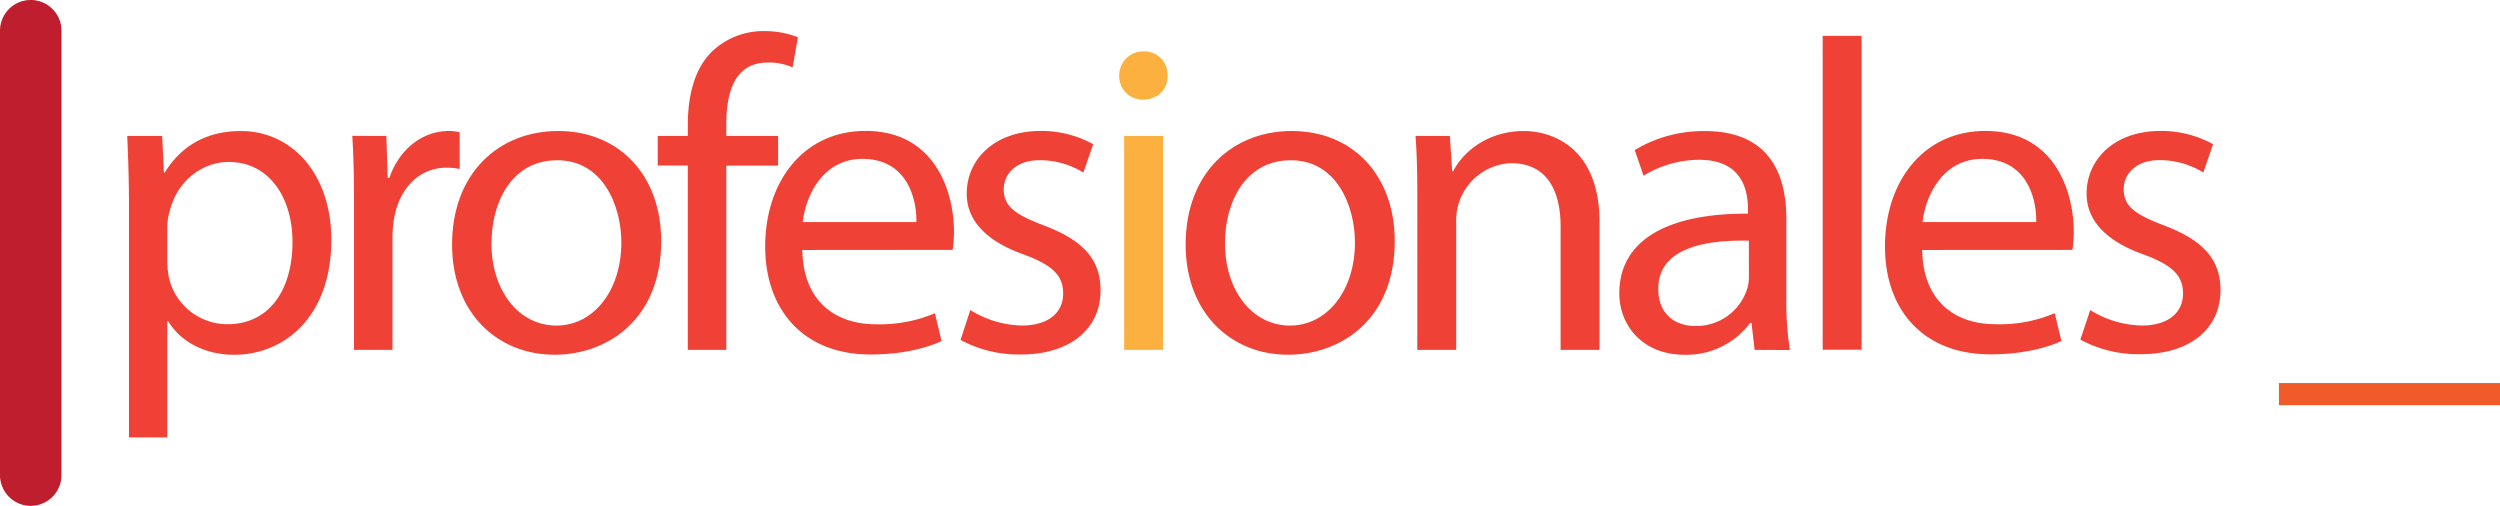
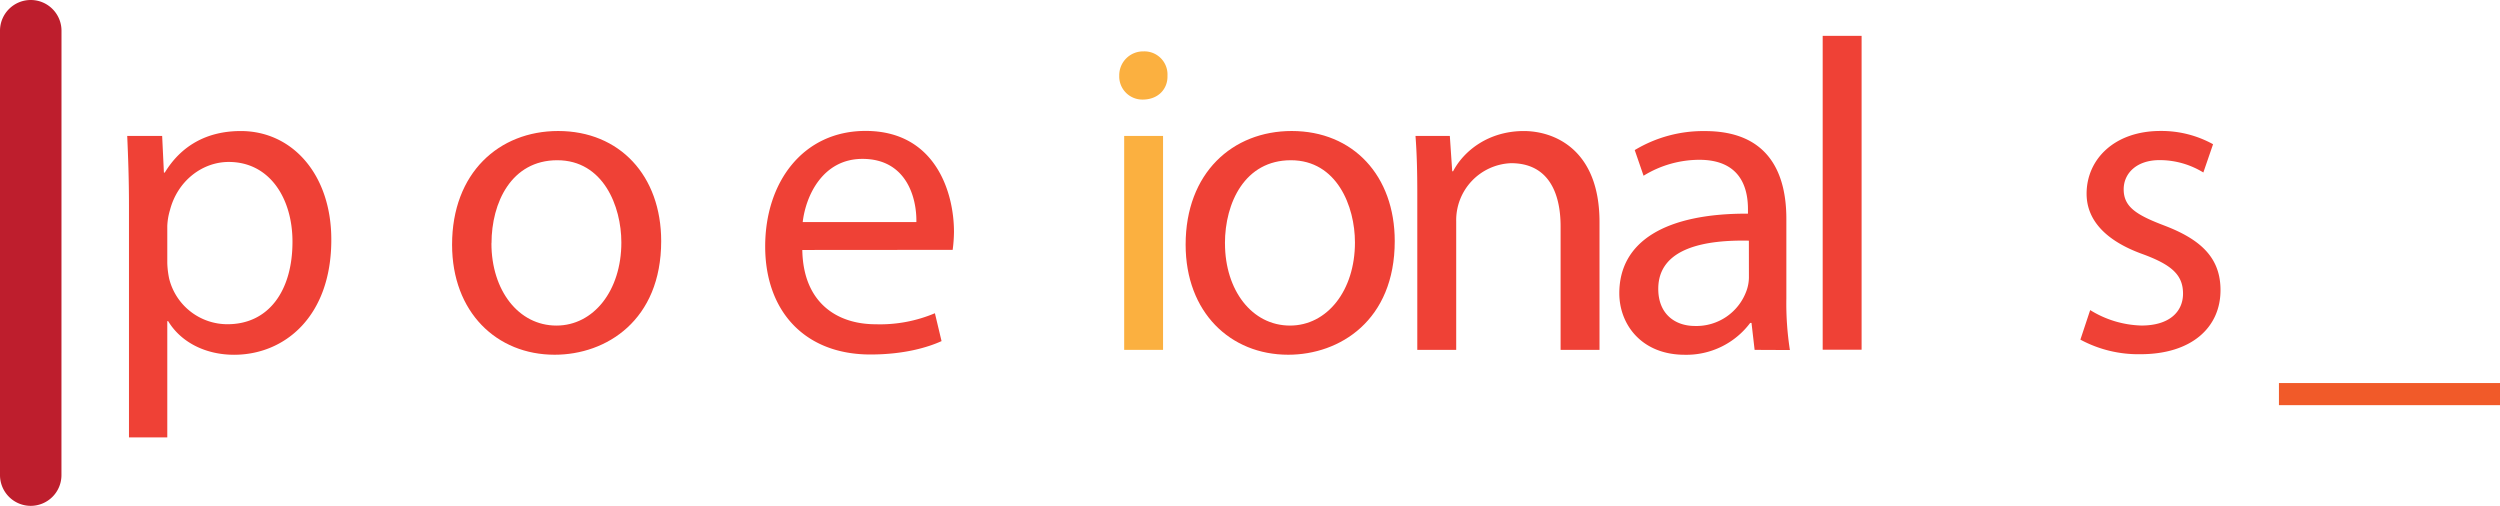
<svg xmlns="http://www.w3.org/2000/svg" viewBox="0 0 627.66 126.96">
  <title>logo-final</title>
  <g id="7a966cf7-1271-4c73-b36a-c1a07cedc25f" data-name="Layer 2">
    <g id="f32b27e5-af23-4099-91ae-a6a5368bb70e" data-name="complete">
      <path d="M15.43,119.24A7.72,7.72,0,0,1,7.72,127h0A7.72,7.72,0,0,1,0,119.24V7.72A7.72,7.72,0,0,1,7.72,0h0a7.72,7.72,0,0,1,7.72,7.72Z" fill="#be1e2d" />
      <path d="M60.46,32.9c-8.77,0-15.1,3.88-19.09,10.43h-.22l-.44-9.21H31.94c.22,5.11.44,10.66.44,17.54v58.16H42V80.63h.22c3.22,5.33,9.43,8.44,16.54,8.44,12.65,0,24.42-9.54,24.42-28.86C83.21,43.89,73.45,32.9,60.46,32.9ZM57.13,81.4A15.07,15.07,0,0,1,42.48,70,22,22,0,0,1,42,66V56.76a15.84,15.84,0,0,1,.67-4c1.89-7.33,8.1-12.1,14.76-12.1,10.32,0,16,9.21,16,20C73.45,73,67.45,81.4,57.13,81.4Z" fill="#ef4136" />
-       <path d="M88.88,50.88c0-6.33-.11-11.77-.44-16.76H97l.33,10.54h.44c2.44-7.21,8.32-11.77,14.87-11.77a10.57,10.57,0,0,1,2.77.33v9.21a14.68,14.68,0,0,0-3.33-.33c-6.88,0-11.77,5.22-13.1,12.54a27.52,27.52,0,0,0-.44,4.55V87.84H88.88Z" fill="#ef4136" />
      <path d="M166,60.54c0,19.87-13.76,28.52-26.75,28.52-14.54,0-25.75-10.66-25.75-27.64,0-18,11.77-28.53,26.64-28.53C155.58,32.9,166,44.11,166,60.54Zm-42.62.56c0,11.77,6.77,20.64,16.32,20.64C149,81.74,156,73,156,60.87c0-9.1-4.55-20.64-16.09-20.64S123.4,50.88,123.4,61.09Z" fill="#ef4136" />
-       <path d="M172.68,87.84V41.56h-7.55V34.12h7.55V31.57c0-7.55,1.66-14.43,6.22-18.76a18.69,18.69,0,0,1,13.1-5,22.65,22.65,0,0,1,8.32,1.55L199,16.92a14.59,14.59,0,0,0-6.22-1.22c-8.32,0-10.43,7.33-10.43,15.54v2.89h13v7.44h-13V87.84Z" fill="#ef4136" />
      <path d="M201.43,62.76c.22,13.21,8.66,18.65,18.42,18.65a35.32,35.32,0,0,0,14.87-2.77l1.67,7C233,87.18,227.07,89,218.52,89,202,89,192.11,78.07,192.11,61.87s9.55-29,25.2-29c17.54,0,22.2,15.43,22.2,25.31a36.76,36.76,0,0,1-.33,4.55Zm28.64-7c.11-6.22-2.55-15.87-13.54-15.87-9.88,0-14.21,9.1-15,15.87Z" fill="#ef4136" />
-       <path d="M243.61,77.85a25.6,25.6,0,0,0,12.88,3.88c7.1,0,10.43-3.55,10.43-8,0-4.66-2.77-7.21-10-9.88-9.66-3.44-14.21-8.77-14.21-15.21,0-8.66,7-15.76,18.54-15.76a26.81,26.81,0,0,1,13.21,3.33L272,43.33a20.91,20.91,0,0,0-11-3.11c-5.77,0-9,3.33-9,7.33,0,4.44,3.22,6.44,10.21,9.1,9.32,3.55,14.1,8.21,14.1,16.21C276.35,82.29,269,89,256.26,89a30.64,30.64,0,0,1-15.1-3.66Z" fill="#ef4136" />
      <path d="M293.11,19c.11,3.33-2.33,6-6.22,6A5.81,5.81,0,0,1,281,19a6,6,0,0,1,6.1-6.1A5.8,5.8,0,0,1,293.11,19ZM282.24,87.84V34.12H292V87.84Z" fill="#fbb040" />
      <path d="M350.17,60.54c0,19.87-13.76,28.52-26.75,28.52-14.54,0-25.75-10.66-25.75-27.64,0-18,11.77-28.53,26.64-28.53C339.73,32.9,350.17,44.11,350.17,60.54Zm-42.62.56c0,11.77,6.77,20.64,16.32,20.64,9.32,0,16.31-8.77,16.31-20.87,0-9.1-4.55-20.64-16.09-20.64S307.54,50.88,307.54,61.09Z" fill="#ef4136" />
      <path d="M355.83,48.66c0-5.55-.11-10.1-.45-14.54H364L364.6,43h.22c2.66-5.11,8.88-10.1,17.76-10.1,7.44,0,19,4.44,19,22.86V87.84h-9.77v-31c0-8.66-3.22-15.87-12.43-15.87A14.32,14.32,0,0,0,365.6,55.54v32.3h-9.77Z" fill="#ef4136" />
      <path d="M440.52,87.84l-.78-6.77h-.33a20,20,0,0,1-16.43,8c-10.88,0-16.43-7.66-16.43-15.43,0-13,11.54-20.09,32.3-20V52.55c0-4.44-1.22-12.43-12.21-12.43a26.76,26.76,0,0,0-14,4l-2.22-6.44a33.34,33.34,0,0,1,17.65-4.77c16.43,0,20.42,11.21,20.42,22V75a75.65,75.65,0,0,0,.89,12.88Zm-1.44-27.42c-10.65-.22-22.75,1.67-22.75,12.1,0,6.33,4.22,9.32,9.21,9.32a13.36,13.36,0,0,0,13-9,10.16,10.16,0,0,0,.55-3.11Z" fill="#ef4136" />
      <path d="M457.61,9h9.77v78.8h-9.77Z" fill="#ef4136" />
-       <path d="M482.59,62.76C482.81,76,491.25,81.4,501,81.4a35.32,35.32,0,0,0,14.87-2.77l1.67,7c-3.44,1.55-9.32,3.33-17.87,3.33-16.54,0-26.42-10.88-26.42-27.08s9.54-29,25.2-29c17.54,0,22.2,15.43,22.2,25.31a36.72,36.72,0,0,1-.33,4.55Zm28.63-7c.11-6.22-2.55-15.87-13.54-15.87-9.88,0-14.21,9.1-15,15.87Z" fill="#ef4136" />
      <path d="M524.77,77.85a25.59,25.59,0,0,0,12.88,3.88c7.1,0,10.43-3.55,10.43-8,0-4.66-2.78-7.21-10-9.88-9.66-3.44-14.21-8.77-14.21-15.21,0-8.66,7-15.76,18.54-15.76a26.81,26.81,0,0,1,13.21,3.33l-2.44,7.1a20.91,20.91,0,0,0-11-3.11c-5.77,0-9,3.33-9,7.33,0,4.44,3.22,6.44,10.21,9.1,9.32,3.55,14.1,8.21,14.1,16.21,0,9.43-7.33,16.09-20.09,16.09a30.63,30.63,0,0,1-15.09-3.66Z" fill="#ef4136" />
      <path d="M627.66,96.17v5.55h-55.5V96.17Z" fill="#f15a29" />
    </g>
  </g>
</svg>